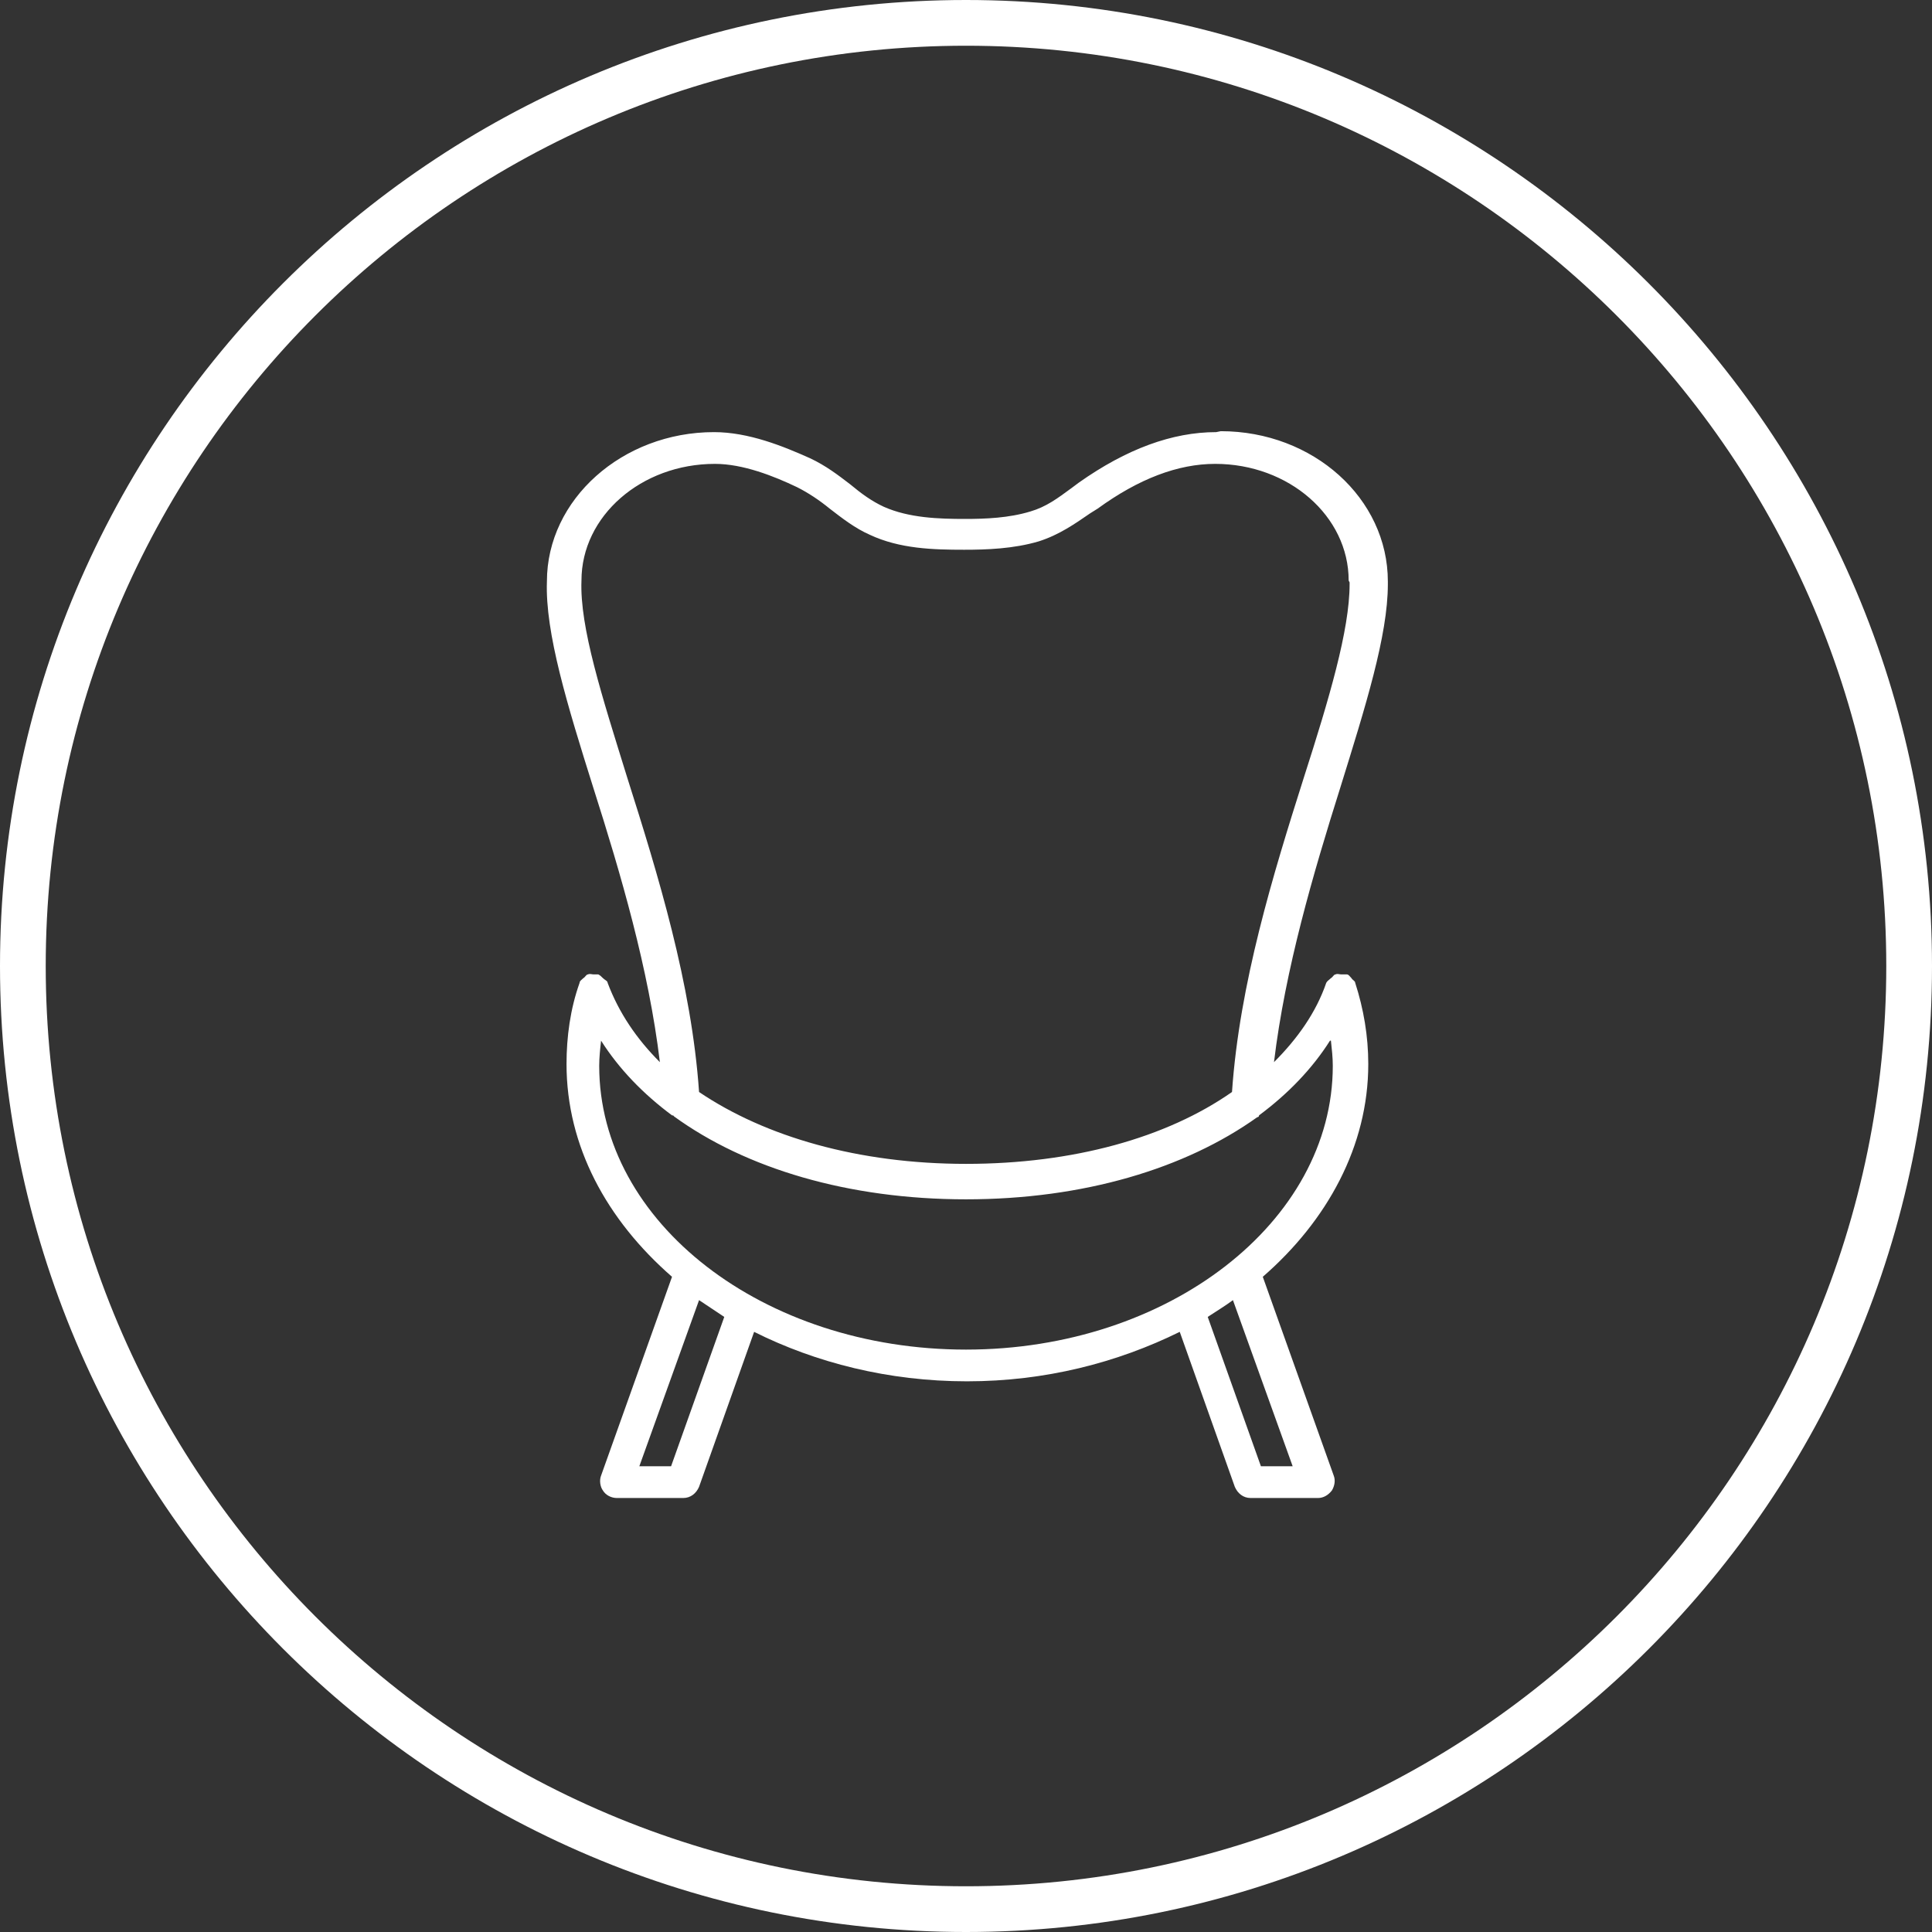
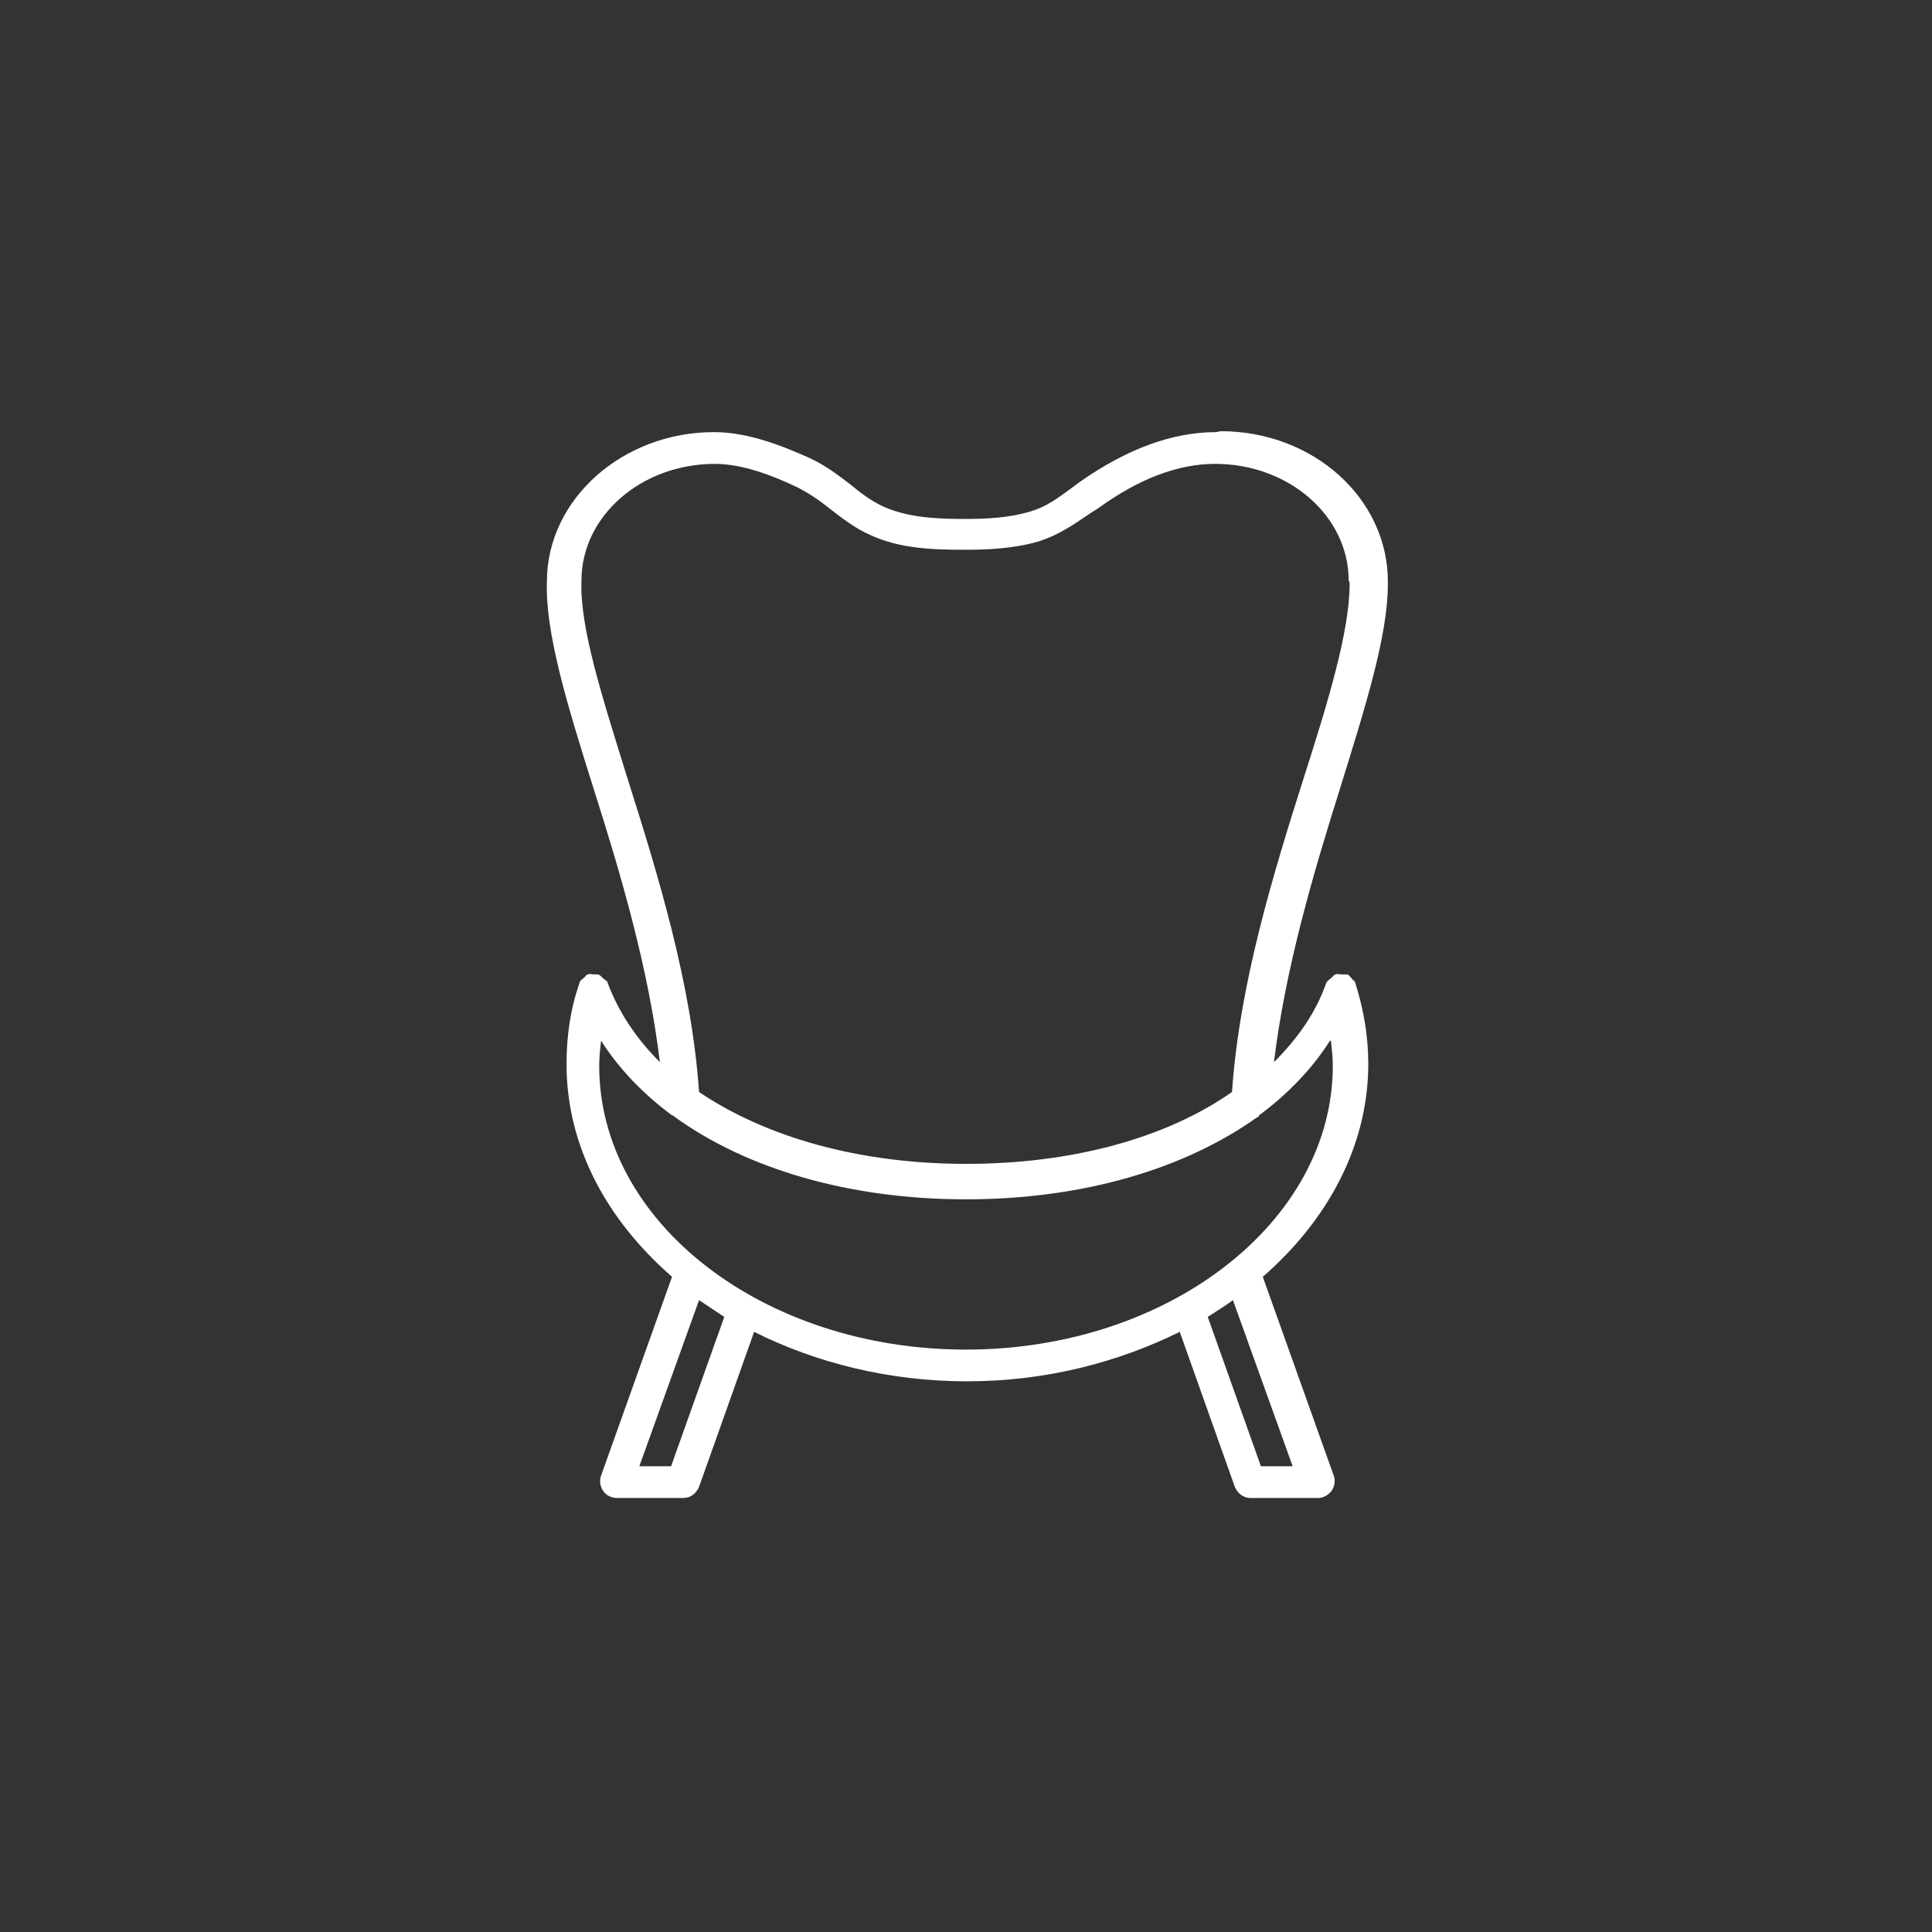
<svg xmlns="http://www.w3.org/2000/svg" width="60" height="60" viewBox="0 0 60 60" fill="none">
  <rect x="0" y="0" width="60" height="60" fill="#333333" stroke="none" />
  <path d="M37.768 13.42C36.406 13.42 34.986 13.942 33.507 14.986L33.275 15.159C32.841 15.478 32.493 15.739 32 15.884C31.333 16.087 30.609 16.116 29.971 16.116C29.159 16.116 28.232 16.087 27.449 15.739C27.073 15.565 26.754 15.333 26.406 15.043C26.029 14.754 25.652 14.464 25.159 14.232C24.319 13.855 23.246 13.42 22.174 13.42C19.333 13.42 16.985 15.507 16.985 18.058C16.927 19.652 17.623 21.913 18.435 24.493C19.275 27.13 20.145 30.087 20.493 32.986C19.768 32.261 19.217 31.449 18.87 30.522C18.87 30.464 18.783 30.435 18.725 30.377C18.667 30.319 18.638 30.29 18.58 30.261C18.522 30.261 18.464 30.261 18.435 30.261C18.377 30.261 18.319 30.232 18.261 30.261C18.203 30.261 18.174 30.348 18.116 30.377C18.058 30.435 18 30.464 18 30.522C17.71 31.333 17.594 32.203 17.594 33.044C17.594 35.594 18.841 37.884 20.87 39.652L18.667 45.826C18.609 45.971 18.638 46.174 18.725 46.29C18.812 46.435 18.985 46.522 19.159 46.522H21.217C21.449 46.522 21.623 46.377 21.71 46.174L23.42 41.362C25.333 42.319 27.594 42.898 30.029 42.898C32.464 42.898 34.696 42.319 36.638 41.362L38.348 46.174C38.435 46.377 38.609 46.522 38.841 46.522H40.928C41.101 46.522 41.246 46.435 41.362 46.29C41.449 46.145 41.478 45.971 41.42 45.826L39.217 39.652C41.217 37.913 42.493 35.594 42.493 33.044C42.493 32.174 42.348 31.333 42.087 30.522C42.087 30.464 42 30.435 41.971 30.377C41.913 30.319 41.884 30.261 41.826 30.261C41.768 30.261 41.71 30.261 41.652 30.261C41.594 30.261 41.536 30.232 41.478 30.261C41.42 30.261 41.391 30.348 41.333 30.377C41.275 30.435 41.217 30.464 41.188 30.522C40.87 31.449 40.29 32.261 39.565 32.986C39.913 30.087 40.783 27.13 41.623 24.464C42.406 21.942 43.101 19.739 43.101 18.145V18.058C43.101 15.478 40.783 13.391 37.913 13.391L37.768 13.42ZM20.841 45.536H19.855L21.71 40.377C21.971 40.551 22.232 40.725 22.493 40.898L20.841 45.536ZM40.145 45.536H39.159L37.507 40.898C37.768 40.725 38.058 40.551 38.29 40.377L40.145 45.536ZM41.333 32.319C41.362 32.58 41.391 32.841 41.391 33.101C41.391 37.942 36.29 41.913 30 41.913C23.71 41.913 18.609 37.971 18.609 33.101C18.609 32.841 18.638 32.58 18.667 32.319C19.217 33.188 19.971 33.971 20.87 34.638C20.87 34.638 20.927 34.638 20.927 34.667C23.159 36.29 26.348 37.246 30 37.246C33.652 37.246 36.812 36.29 39.044 34.696C39.044 34.696 39.101 34.696 39.101 34.638C40 33.971 40.754 33.188 41.304 32.319H41.333ZM41.913 18.087V18.145C41.913 19.565 41.275 21.71 40.493 24.145C39.536 27.159 38.493 30.551 38.261 33.913C36.232 35.333 33.333 36.145 30 36.145C26.667 36.145 23.768 35.304 21.71 33.913C21.478 30.551 20.435 27.159 19.478 24.145C18.696 21.623 18 19.478 18.058 18.029C18.058 16.029 19.913 14.406 22.203 14.406C23.073 14.406 24.029 14.783 24.754 15.13C25.101 15.304 25.449 15.536 25.768 15.797C26.145 16.087 26.551 16.406 27.015 16.609C27.942 17.044 28.985 17.073 29.942 17.073C30.638 17.073 31.478 17.044 32.261 16.812C32.898 16.609 33.391 16.261 33.855 15.942L34.087 15.797C35.362 14.87 36.58 14.406 37.739 14.406C40.029 14.406 41.884 16.029 41.884 18.029L41.913 18.087Z" fill="white" />
-   <path d="M30 0C13.449 0 0 13.449 0 30C0 46.551 13.449 60 30 60C46.551 60 60 46.551 60 30C60 13.449 46.522 0 30 0ZM30 58.58C14.232 58.58 1.42 45.768 1.42 30C1.42 14.232 14.232 1.42 30 1.42C45.768 1.42 58.58 14.232 58.58 30C58.58 45.768 45.768 58.58 30 58.58Z" fill="white" />
</svg>